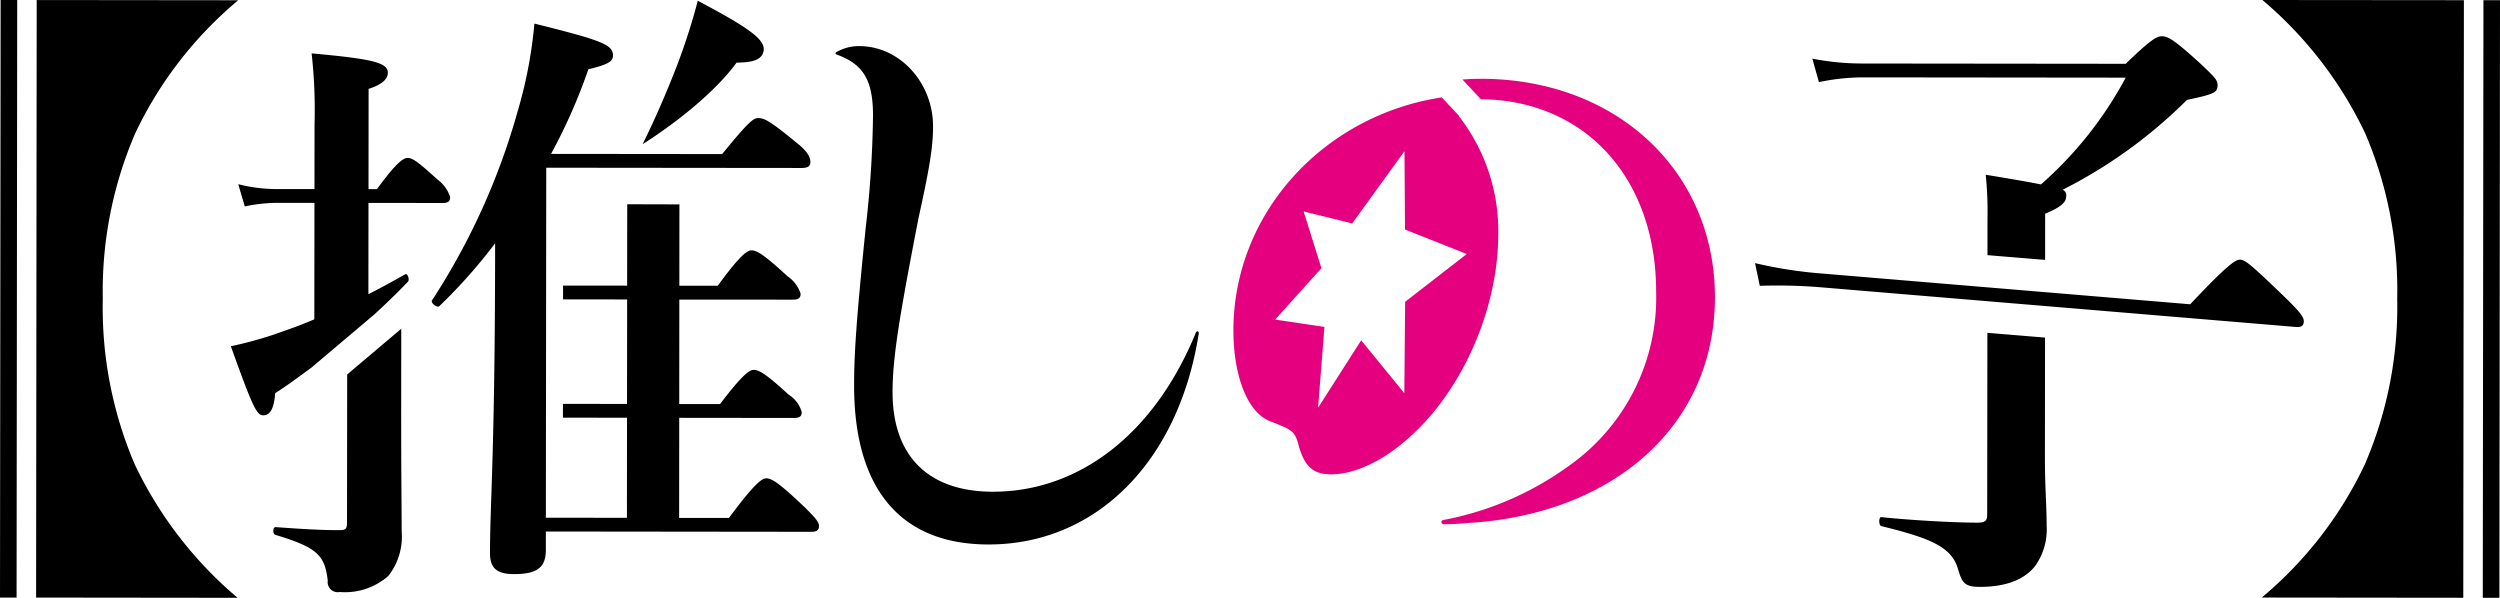
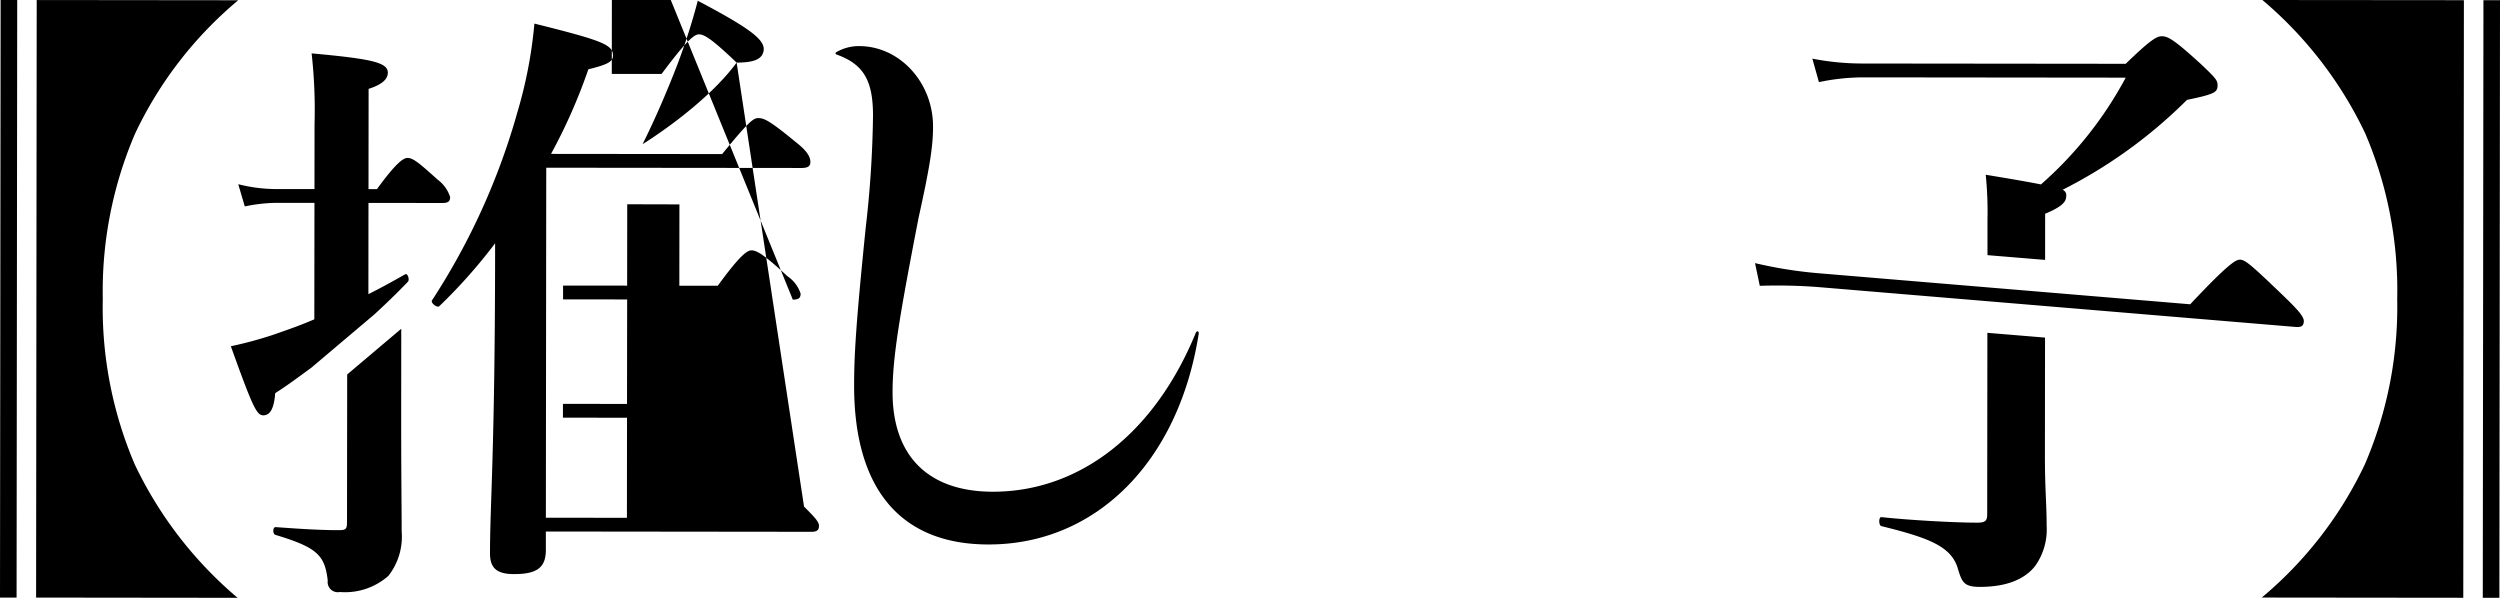
<svg xmlns="http://www.w3.org/2000/svg" viewBox="0.903 0.782 245.005 58.583">
  <defs>
    <style>
      .cls-1 {
        fill: #e4007f;
      }

      .cls-1, .cls-2 {
        fill-rule: evenodd;
      }
    </style>
  </defs>
-   <path id="logo" class="cls-1" d="M168.971,29.944c0.013-12.356-9.624-21.428-22.923-21.441-0.614,0-1.222.028-1.826,0.07l1.812,1.934c10.207,0.093,17.185,7.724,17.174,18.9a20.164,20.164,0,0,1-8.669,17.114,30.519,30.519,0,0,1-12.184,5.221c-0.294.061-.235,0.415,0.058,0.415,0.882,0,1.647-.058,2.295-0.117C158.888,51.232,168.958,42.593,168.971,29.944ZM147.737,23.69a18.313,18.313,0,0,0-3.87-11.537l0.041,0L142.2,10.327c-11.58,1.753-20.407,11.34-20.42,22.808-0.005,4.529,1.4,8.121,3.638,8.946,2.293,0.887,2.412,1,2.821,2.594,0.586,1.885,1.409,2.59,3.118,2.593,2.236,0,4.825-1.233,7-3.053C143.838,39.749,147.729,31.515,147.737,23.69Zm-9.128,6.67-0.081,8.955L134.3,34.134l-4.224,6.61,0.626-7.923L125.87,32.1l4.534-5.035L128.658,21.5l4.765,1.178,5.121-7.08,0.052,7.677,6.053,2.4Z" />
-   <path id="logo-2" class="cls-2" d="M4.5,0.785L24.25,0.807a38.411,38.411,0,0,0-10.1,13.051,39.085,39.085,0,0,0-3.174,16.216A39.074,39.074,0,0,0,14.112,46.3,39,39,0,0,0,24.188,59.369L4.441,59.346ZM2.528,59.346l-1.625,0L0.964,0.782l1.626,0Zm239.781,0.019-19.748-.022a38.372,38.372,0,0,0,10.1-13.05,39.006,39.006,0,0,0,3.173-16.216A39.074,39.074,0,0,0,232.7,13.855,38.99,38.99,0,0,0,222.622.782L242.37,0.8Zm3.538,0-1.627,0,0.065-58.561,1.623,0ZM40.89,28.381c0.177-.236-0.058-0.883-0.294-0.707-1.236.7-2.413,1.35-3.59,1.937l0.009-8.943,7.237,0.008c0.589,0,.765-0.175.766-0.587a3.438,3.438,0,0,0-1.234-1.708c-1.822-1.648-2.409-2.12-2.939-2.121-0.412,0-1.119.471-3,3.057H37.017l0.01-9.826c1.294-.411,1.884-0.94,1.885-1.588,0-1-1.587-1.354-7.47-1.89a49.776,49.776,0,0,1,.287,6.943L31.722,19.31l-3.765,0a15.226,15.226,0,0,1-3.706-.476l0.643,2.179a15.732,15.732,0,0,1,3.061-.351l3.765,0L31.707,32.076c-1.353.587-2.707,1.058-4.061,1.526a39.227,39.227,0,0,1-4.119,1.114c2.112,5.886,2.523,6.769,3.17,6.769,0.706,0,1.06-.7,1.179-2.175,1.2-.762,2.349-1.623,3.541-2.494L37.6,31.587C38.7,30.578,39.794,29.523,40.89,28.381Zm-5.963,9.1L34.911,51.857c0,0.764-.06.883-0.824,0.882-1.765,0-3.766-.122-6.178-0.3-0.294,0-.295.707,0,0.766,4.118,1.241,4.823,2.005,5.114,4.476A0.992,0.992,0,0,0,34.2,58.8a6.414,6.414,0,0,0,4.767-1.583,6.224,6.224,0,0,0,1.3-4.354c0-2.823-.054-4.942-0.045-13.238L40.227,33ZM118.092,33.4c-4.012,9.822-11.373,15.58-19.9,15.572-6.3-.008-9.823-3.482-9.816-9.777,0-3.531.773-7.883,2.547-17.06,1.123-5.059,1.42-7.06,1.421-8.942C92.347,8.84,89.056,5.308,85.114,5.3a4.393,4.393,0,0,0-2.237.587,0.122,0.122,0,0,0,0,.235c2.647,0.945,3.587,2.535,3.583,6.006a105.186,105.186,0,0,1-.719,11c-0.951,9.353-1.13,12.413-1.133,15.413-0.011,10.178,4.572,15.6,13.163,15.6,10.531,0.013,18.659-8.1,20.614-20.688C118.385,33.227,118.21,33.168,118.092,33.4Zm77.56,17.78c0,0.647-.177.823-1,0.823-2.236,0-6.59-.243-9.355-0.54-0.292-.059-0.3.824,0,0.884,4.53,1.122,6.822,1.947,7.469,4.126,0.409,1.353.583,1.825,2.173,1.825,2.532,0,4.355-.7,5.417-2.053a6.167,6.167,0,0,0,1.122-3.941c0-2.235-.174-3.473-0.169-7.062l0.011-11.375L195.67,33.4ZM73.094,6.918c1.672-.009,2.5-0.309,2.644-1.162,0.18-1.069-1.357-2.207-6.451-4.9a61.648,61.648,0,0,1-2.025,6.321c-0.928,2.4-2.079,5.109-3.383,7.734C63.879,14.91,69.946,11.2,73.094,6.918Zm6.6,43.511c-2.469-2.356-3.175-2.769-3.7-2.769-0.412,0-1.119.468-3.652,3.879l-4.883,0,0.01-9.809,11.237,0.013c0.589,0,.766-0.175.766-0.588a2.97,2.97,0,0,0-1.293-1.706c-2.175-2-2.881-2.417-3.41-2.417-0.412,0-1.118.47-3.3,3.351l-4,0,0.01-10.238L78.6,30.147c0.588,0,.764-0.176.766-0.588a3.294,3.294,0,0,0-1.292-1.707c-2.293-2.12-3-2.532-3.528-2.534-0.412,0-1.119.47-3.3,3.469l-3.766,0,0.008-7.974L62.373,20.8l-0.009,7.975-6.279-.007v1.354l6.28,0.006L62.352,40.368l-6.28-.007,0,1.352,6.28,0.008-0.01,9.807-7.943-.01,0.037-34.3L79.44,17.244c0.646,0,.882-0.175.882-0.588,0-.47-0.293-1.059-1.351-1.883-2.646-2.181-3.175-2.416-3.763-2.417-0.471,0-.941.352-3.534,3.526l-16.769-.018a54.013,54.013,0,0,0,3.658-8.291C60.5,7.1,60.976,6.81,60.976,6.222c0-1.06-1.057-1.473-7.7-3.128a44.2,44.2,0,0,1-1.656,8.647,66.73,66.73,0,0,1-8.374,18.467c-0.177.236,0.47,0.766,0.7,0.589a51.578,51.578,0,0,0,5.478-6.171v1.116c-0.02,19.358-.5,24.418-0.5,29.243,0,1.41.587,2.059,2.352,2.06,2.176,0,3.118-.583,3.121-2.35l0-1.824L80.4,52.9c0.587,0,.765-0.176.765-0.586S80.7,51.43,79.7,50.428ZM224.816,29.9c-3.225-3.1-3.83-3.627-4.358-3.671-0.412-.033-1.152.376-4.911,4.373l-36.47-3.046a42.468,42.468,0,0,1-6.178-.988l0.467,2.224a52.592,52.592,0,0,1,5.659.118l46.845,3.913c0.587,0.049.777-.112,0.811-0.522S226.291,31.326,224.816,29.9Zm-23.485-8.169c1.53-.644,2.061-1.116,2.061-1.7a0.561,0.561,0,0,0-.352-0.648,47.715,47.715,0,0,0,12.189-8.811c2.824-.585,3-0.763,3-1.469,0-.471-0.294-0.766-1.588-2-2.7-2.473-3.292-2.769-3.879-2.769-0.47,0-1.059.293-3.533,2.7l-25.888-.028a25.579,25.579,0,0,1-4.824-.476l0.643,2.3a21.4,21.4,0,0,1,4.415-.466l25.652,0.028a37.325,37.325,0,0,1-8.306,10.464c-1.177-.237-2.884-0.532-5.414-0.948a35.535,35.535,0,0,1,.173,4.414l0,3.465,5.648,0.467Z" />
+   <path id="logo-2" class="cls-2" d="M4.5,0.785L24.25,0.807a38.411,38.411,0,0,0-10.1,13.051,39.085,39.085,0,0,0-3.174,16.216A39.074,39.074,0,0,0,14.112,46.3,39,39,0,0,0,24.188,59.369L4.441,59.346ZM2.528,59.346l-1.625,0L0.964,0.782l1.626,0Zm239.781,0.019-19.748-.022a38.372,38.372,0,0,0,10.1-13.05,39.006,39.006,0,0,0,3.173-16.216A39.074,39.074,0,0,0,232.7,13.855,38.99,38.99,0,0,0,222.622.782L242.37,0.8Zm3.538,0-1.627,0,0.065-58.561,1.623,0ZM40.89,28.381c0.177-.236-0.058-0.883-0.294-0.707-1.236.7-2.413,1.35-3.59,1.937l0.009-8.943,7.237,0.008c0.589,0,.765-0.175.766-0.587a3.438,3.438,0,0,0-1.234-1.708c-1.822-1.648-2.409-2.12-2.939-2.121-0.412,0-1.119.471-3,3.057H37.017l0.01-9.826c1.294-.411,1.884-0.94,1.885-1.588,0-1-1.587-1.354-7.47-1.89a49.776,49.776,0,0,1,.287,6.943L31.722,19.31l-3.765,0a15.226,15.226,0,0,1-3.706-.476l0.643,2.179a15.732,15.732,0,0,1,3.061-.351l3.765,0L31.707,32.076c-1.353.587-2.707,1.058-4.061,1.526a39.227,39.227,0,0,1-4.119,1.114c2.112,5.886,2.523,6.769,3.17,6.769,0.706,0,1.06-.7,1.179-2.175,1.2-.762,2.349-1.623,3.541-2.494L37.6,31.587C38.7,30.578,39.794,29.523,40.89,28.381Zm-5.963,9.1L34.911,51.857c0,0.764-.06.883-0.824,0.882-1.765,0-3.766-.122-6.178-0.3-0.294,0-.295.707,0,0.766,4.118,1.241,4.823,2.005,5.114,4.476A0.992,0.992,0,0,0,34.2,58.8a6.414,6.414,0,0,0,4.767-1.583,6.224,6.224,0,0,0,1.3-4.354c0-2.823-.054-4.942-0.045-13.238L40.227,33ZM118.092,33.4c-4.012,9.822-11.373,15.58-19.9,15.572-6.3-.008-9.823-3.482-9.816-9.777,0-3.531.773-7.883,2.547-17.06,1.123-5.059,1.42-7.06,1.421-8.942C92.347,8.84,89.056,5.308,85.114,5.3a4.393,4.393,0,0,0-2.237.587,0.122,0.122,0,0,0,0,.235c2.647,0.945,3.587,2.535,3.583,6.006a105.186,105.186,0,0,1-.719,11c-0.951,9.353-1.13,12.413-1.133,15.413-0.011,10.178,4.572,15.6,13.163,15.6,10.531,0.013,18.659-8.1,20.614-20.688C118.385,33.227,118.21,33.168,118.092,33.4Zm77.56,17.78c0,0.647-.177.823-1,0.823-2.236,0-6.59-.243-9.355-0.54-0.292-.059-0.3.824,0,0.884,4.53,1.122,6.822,1.947,7.469,4.126,0.409,1.353.583,1.825,2.173,1.825,2.532,0,4.355-.7,5.417-2.053a6.167,6.167,0,0,0,1.122-3.941c0-2.235-.174-3.473-0.169-7.062l0.011-11.375L195.67,33.4ZM73.094,6.918c1.672-.009,2.5-0.309,2.644-1.162,0.18-1.069-1.357-2.207-6.451-4.9a61.648,61.648,0,0,1-2.025,6.321c-0.928,2.4-2.079,5.109-3.383,7.734C63.879,14.91,69.946,11.2,73.094,6.918Zc-2.469-2.356-3.175-2.769-3.7-2.769-0.412,0-1.119.468-3.652,3.879l-4.883,0,0.01-9.809,11.237,0.013c0.589,0,.766-0.175.766-0.588a2.97,2.97,0,0,0-1.293-1.706c-2.175-2-2.881-2.417-3.41-2.417-0.412,0-1.118.47-3.3,3.351l-4,0,0.01-10.238L78.6,30.147c0.588,0,.764-0.176.766-0.588a3.294,3.294,0,0,0-1.292-1.707c-2.293-2.12-3-2.532-3.528-2.534-0.412,0-1.119.47-3.3,3.469l-3.766,0,0.008-7.974L62.373,20.8l-0.009,7.975-6.279-.007v1.354l6.28,0.006L62.352,40.368l-6.28-.007,0,1.352,6.28,0.008-0.01,9.807-7.943-.01,0.037-34.3L79.44,17.244c0.646,0,.882-0.175.882-0.588,0-.47-0.293-1.059-1.351-1.883-2.646-2.181-3.175-2.416-3.763-2.417-0.471,0-.941.352-3.534,3.526l-16.769-.018a54.013,54.013,0,0,0,3.658-8.291C60.5,7.1,60.976,6.81,60.976,6.222c0-1.06-1.057-1.473-7.7-3.128a44.2,44.2,0,0,1-1.656,8.647,66.73,66.73,0,0,1-8.374,18.467c-0.177.236,0.47,0.766,0.7,0.589a51.578,51.578,0,0,0,5.478-6.171v1.116c-0.02,19.358-.5,24.418-0.5,29.243,0,1.41.587,2.059,2.352,2.06,2.176,0,3.118-.583,3.121-2.35l0-1.824L80.4,52.9c0.587,0,.765-0.176.765-0.586S80.7,51.43,79.7,50.428ZM224.816,29.9c-3.225-3.1-3.83-3.627-4.358-3.671-0.412-.033-1.152.376-4.911,4.373l-36.47-3.046a42.468,42.468,0,0,1-6.178-.988l0.467,2.224a52.592,52.592,0,0,1,5.659.118l46.845,3.913c0.587,0.049.777-.112,0.811-0.522S226.291,31.326,224.816,29.9Zm-23.485-8.169c1.53-.644,2.061-1.116,2.061-1.7a0.561,0.561,0,0,0-.352-0.648,47.715,47.715,0,0,0,12.189-8.811c2.824-.585,3-0.763,3-1.469,0-.471-0.294-0.766-1.588-2-2.7-2.473-3.292-2.769-3.879-2.769-0.47,0-1.059.293-3.533,2.7l-25.888-.028a25.579,25.579,0,0,1-4.824-.476l0.643,2.3a21.4,21.4,0,0,1,4.415-.466l25.652,0.028a37.325,37.325,0,0,1-8.306,10.464c-1.177-.237-2.884-0.532-5.414-0.948a35.535,35.535,0,0,1,.173,4.414l0,3.465,5.648,0.467Z" />
</svg>